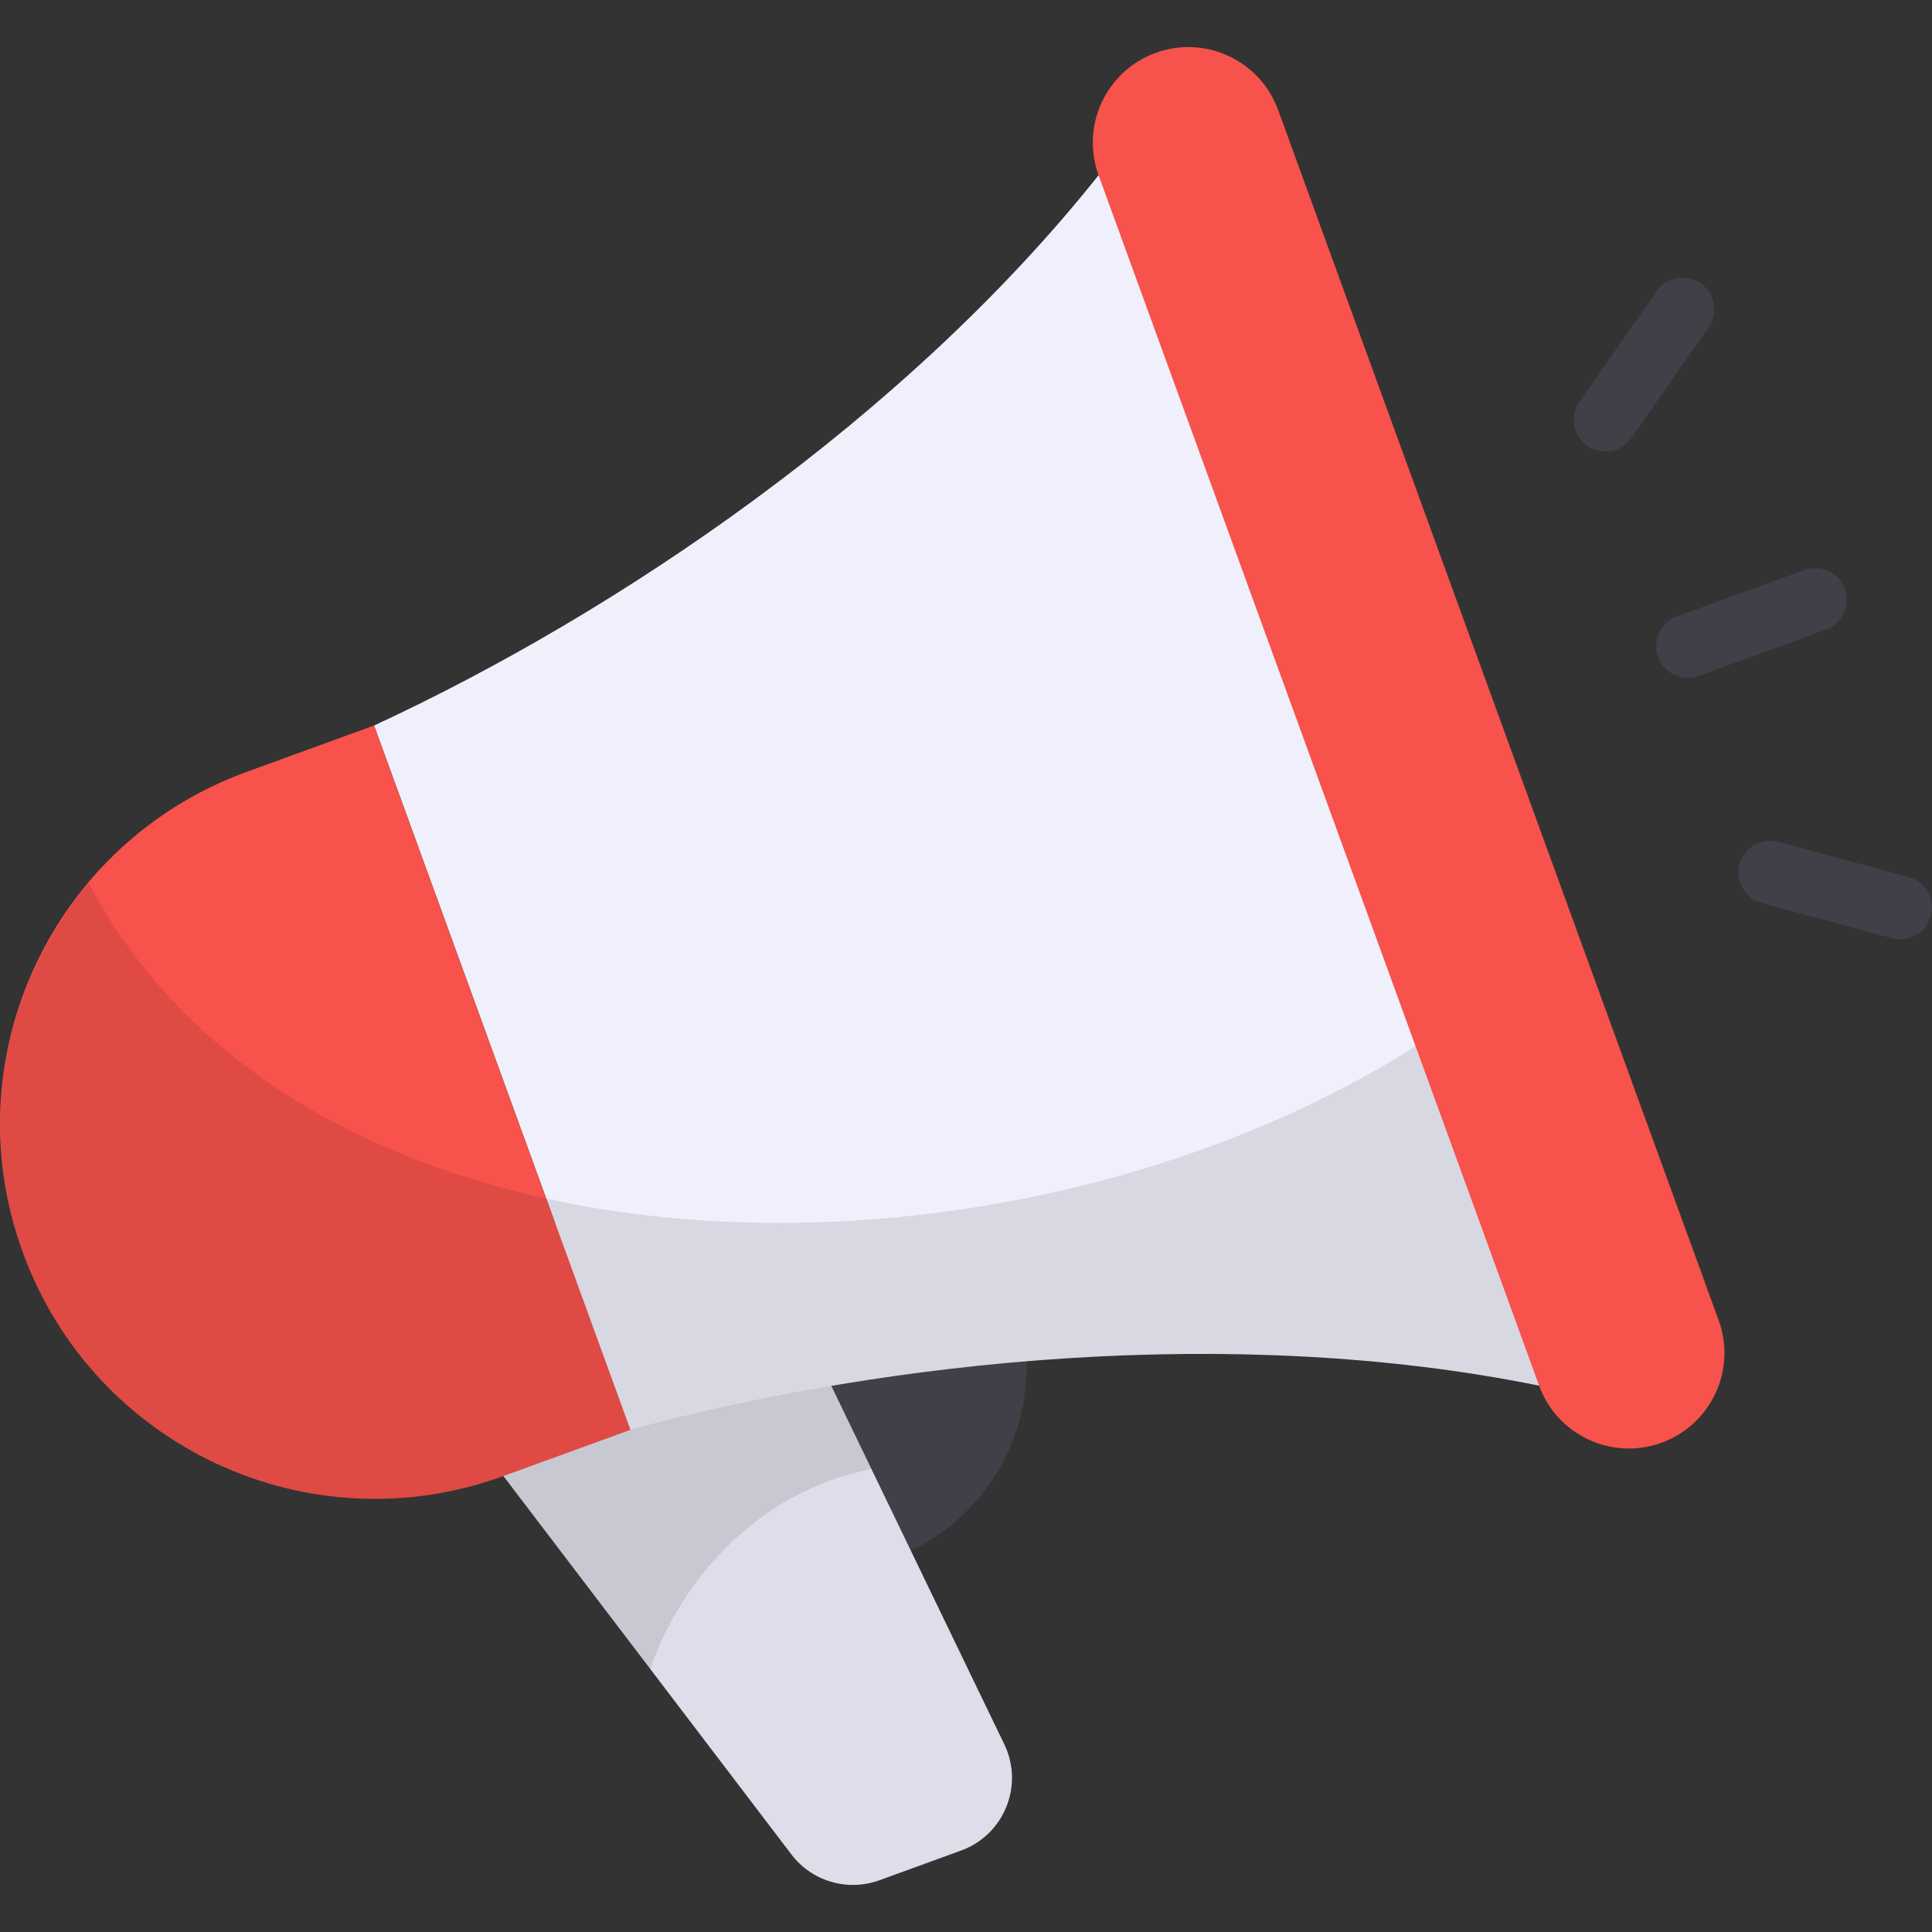
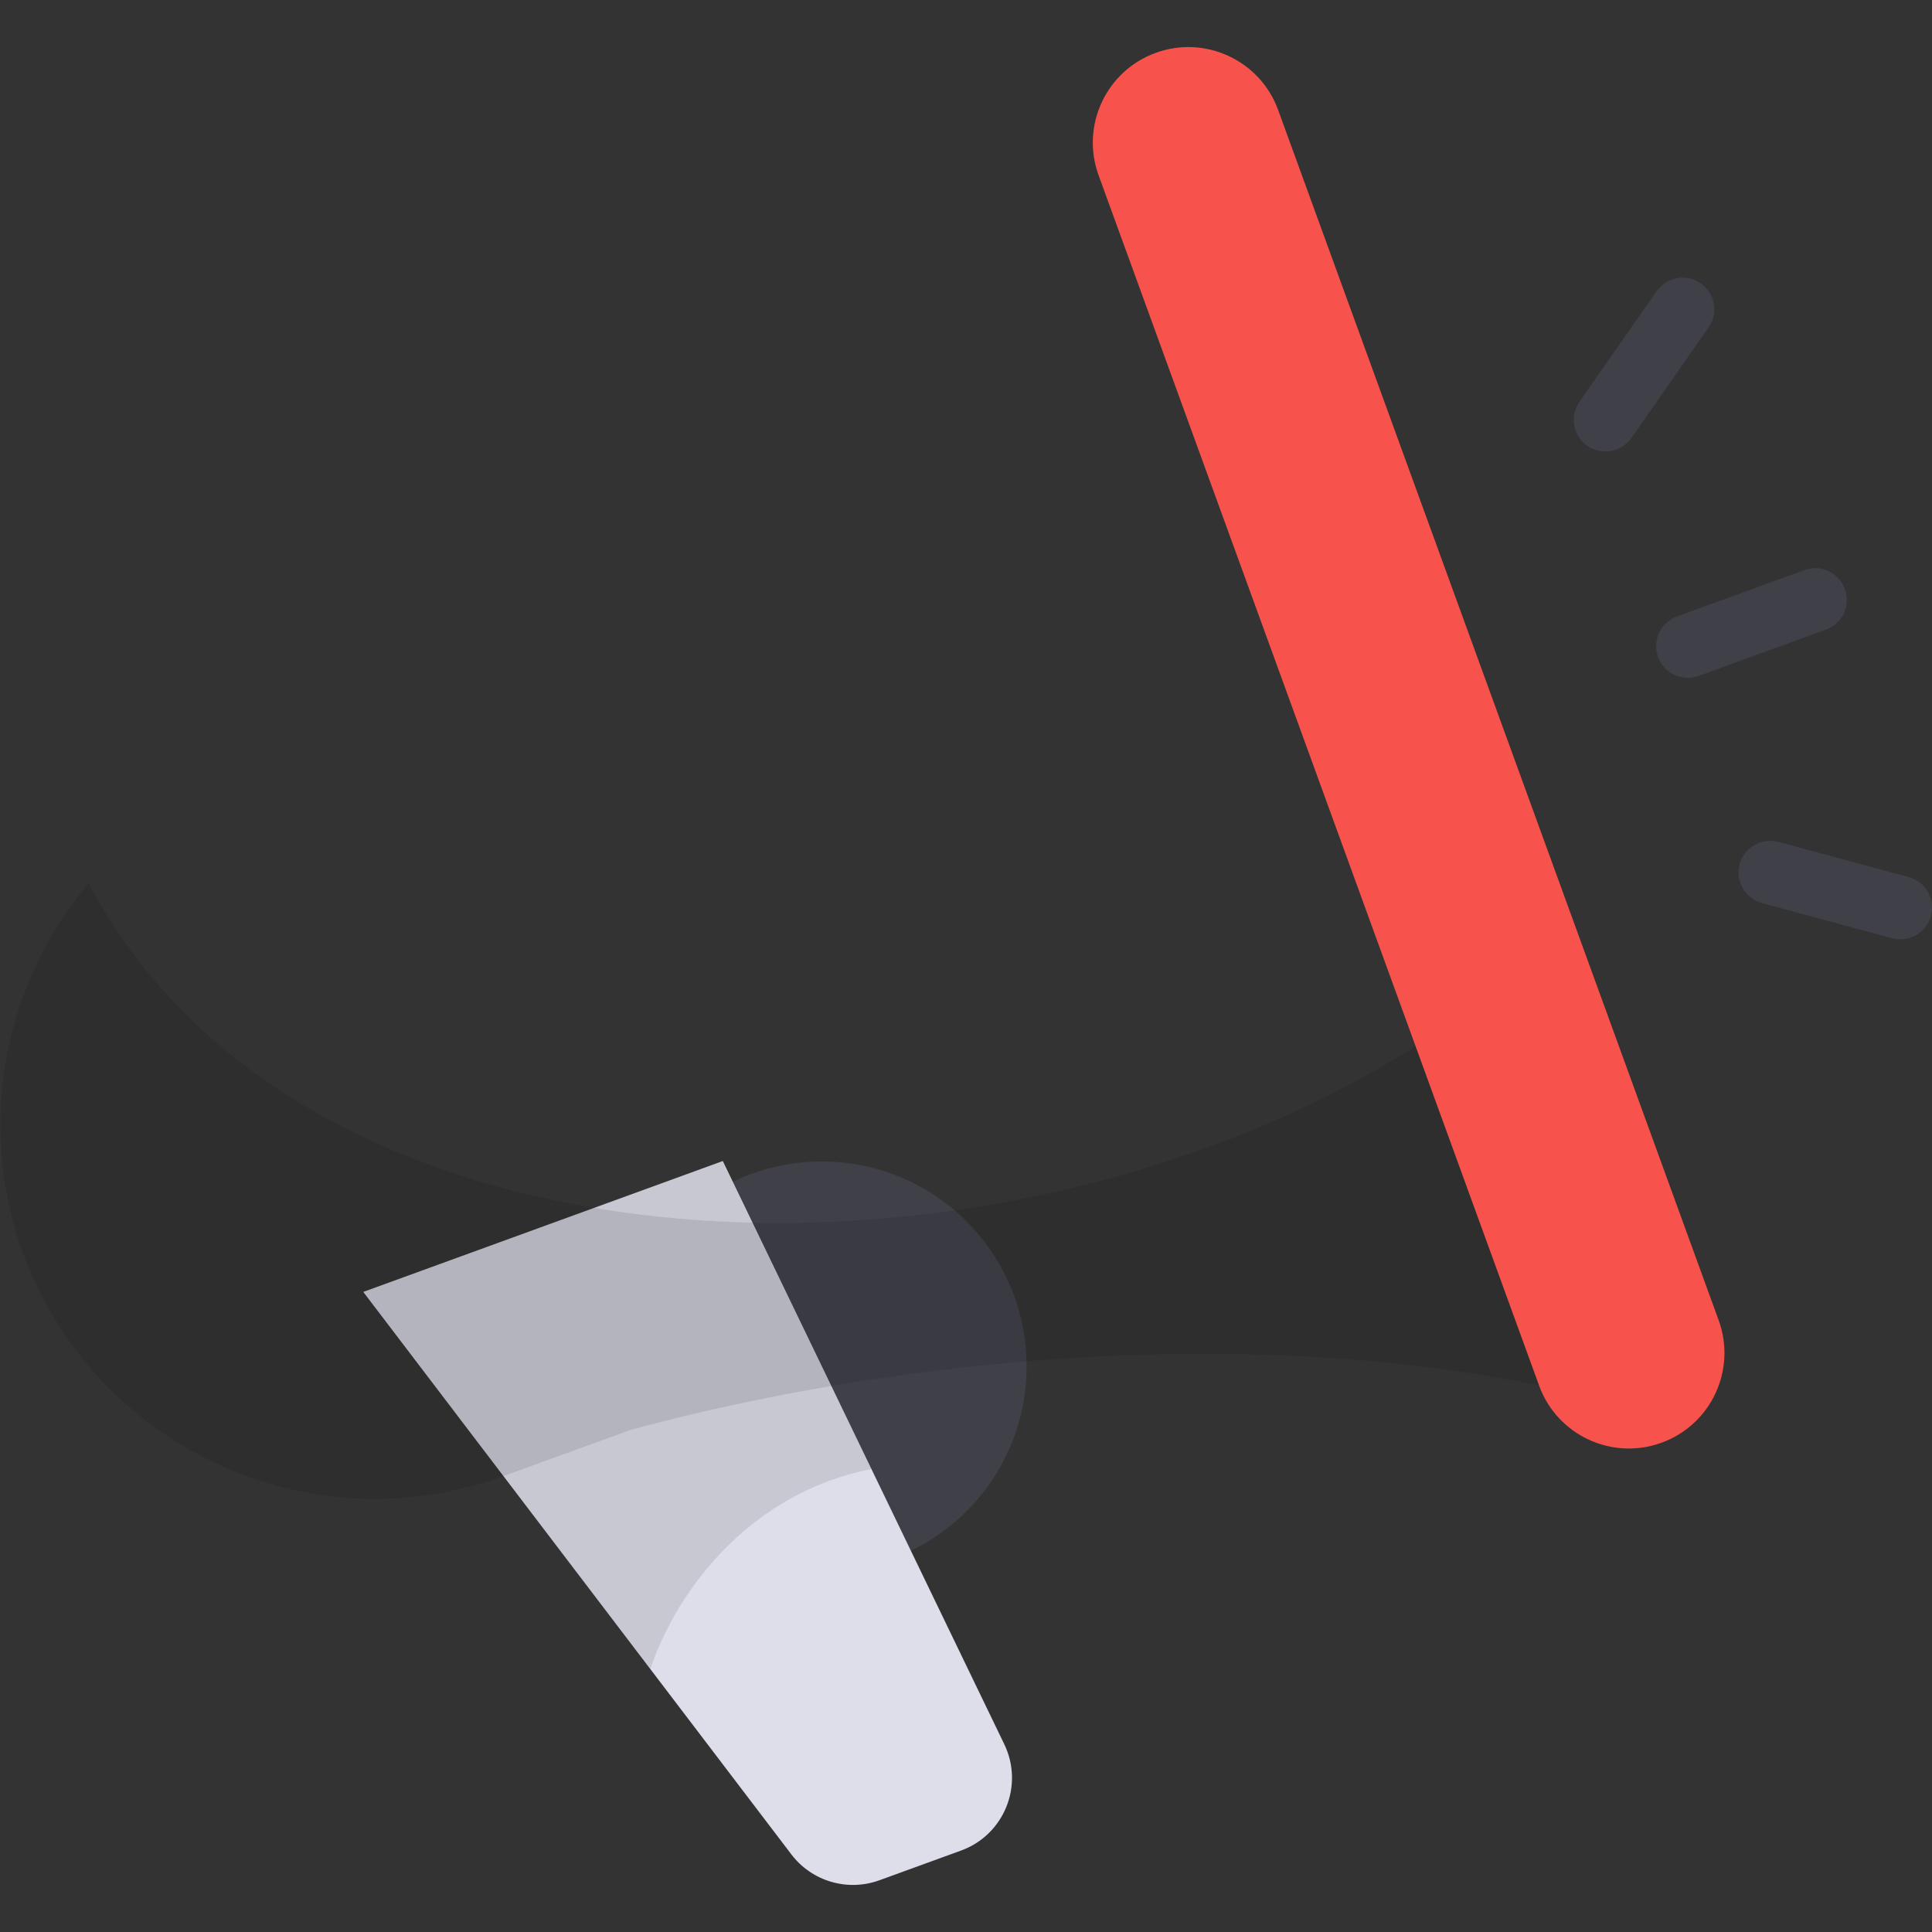
<svg xmlns="http://www.w3.org/2000/svg" width="48" height="48" viewBox="0 0 48 48" fill="none">
  <rect x="0" y="0" width="48" height="48" fill="#333333" stroke="none" />
  <g clip-path="url(#clip0_38_1494)">
    <path d="M20.418 39.033C23.228 39.033 25.506 36.755 25.506 33.945C25.506 31.135 23.228 28.857 20.418 28.857C17.608 28.857 15.33 31.135 15.33 33.945C15.33 36.755 17.608 39.033 20.418 39.033Z" fill="#404049" />
    <path d="M23.878 45.976L21.848 46.715C21.057 47.002 20.171 46.742 19.662 46.073L9.026 32.097L17.957 28.846L24.951 43.335C25.446 44.36 24.947 45.587 23.878 45.976Z" fill="#DEDEEA" />
    <path opacity="0.1" d="M21.648 36.499C18.658 37.081 16.817 39.489 16.156 41.472L13.764 38.324L9.026 32.092L17.95 28.85L21.554 36.294L21.648 36.499Z" fill="black" />
-     <path d="M27.297 4.349C22.482 10.402 15.312 15.241 9.294 18.025L12.478 26.774L15.662 35.523C22.062 33.787 30.666 32.885 38.245 34.427C36.877 28.421 35.585 23.747 33.855 18.994C32.125 14.241 30.11 9.829 27.297 4.349Z" fill="#F0F0FC" />
-     <path d="M12.497 36.675L15.662 35.523L9.294 18.025L6.128 19.177C1.297 20.936 -1.195 26.279 0.564 31.11C2.323 35.942 7.665 38.434 12.497 36.675Z" fill="#F7524B" />
    <path opacity="0.1" d="M38.256 34.423C30.67 32.88 22.062 33.793 15.672 35.524L12.509 36.673C11.455 37.051 10.384 37.24 9.314 37.24C5.522 37.24 1.949 34.895 0.564 31.118C-0.6 27.876 0.123 24.413 2.201 21.943C4.451 26.192 8.685 28.71 13.579 29.78C20.96 31.401 29.884 29.686 35.958 25.468C36.761 28.206 37.501 31.118 38.256 34.423Z" fill="black" />
    <path d="M41.281 35.844C40.049 36.293 38.687 35.658 38.239 34.426L27.294 4.355C26.846 3.123 27.481 1.761 28.713 1.313C29.945 0.865 31.306 1.5 31.755 2.732L42.7 32.802C43.148 34.034 42.513 35.396 41.281 35.844Z" fill="#F7524B" />
    <path d="M39.887 11.218C39.73 11.218 39.573 11.172 39.437 11.077C39.08 10.828 38.992 10.338 39.241 9.981L41.158 7.234C41.408 6.877 41.902 6.793 42.254 7.039C42.61 7.288 42.698 7.778 42.449 8.134L40.532 10.882C40.379 11.101 40.134 11.218 39.887 11.218ZM47.972 22.755C48.086 22.335 47.837 21.903 47.418 21.79L44.184 20.917C43.772 20.807 43.333 21.052 43.22 21.471C43.107 21.891 43.356 22.323 43.775 22.437L47.009 23.31C47.076 23.328 47.146 23.337 47.213 23.337C47.56 23.337 47.879 23.106 47.972 22.755ZM42.203 16.793L45.366 15.642C45.775 15.494 45.985 15.042 45.836 14.634C45.687 14.226 45.237 14.015 44.828 14.164L41.665 15.315C41.256 15.463 41.046 15.915 41.195 16.323C41.312 16.643 41.613 16.841 41.934 16.841C42.023 16.841 42.114 16.826 42.203 16.793Z" fill="#404049" />
  </g>
  <defs>
    <clipPath id="clip0_38_1494">
      <rect width="48" height="48" fill="white" />
    </clipPath>
  </defs>
</svg>